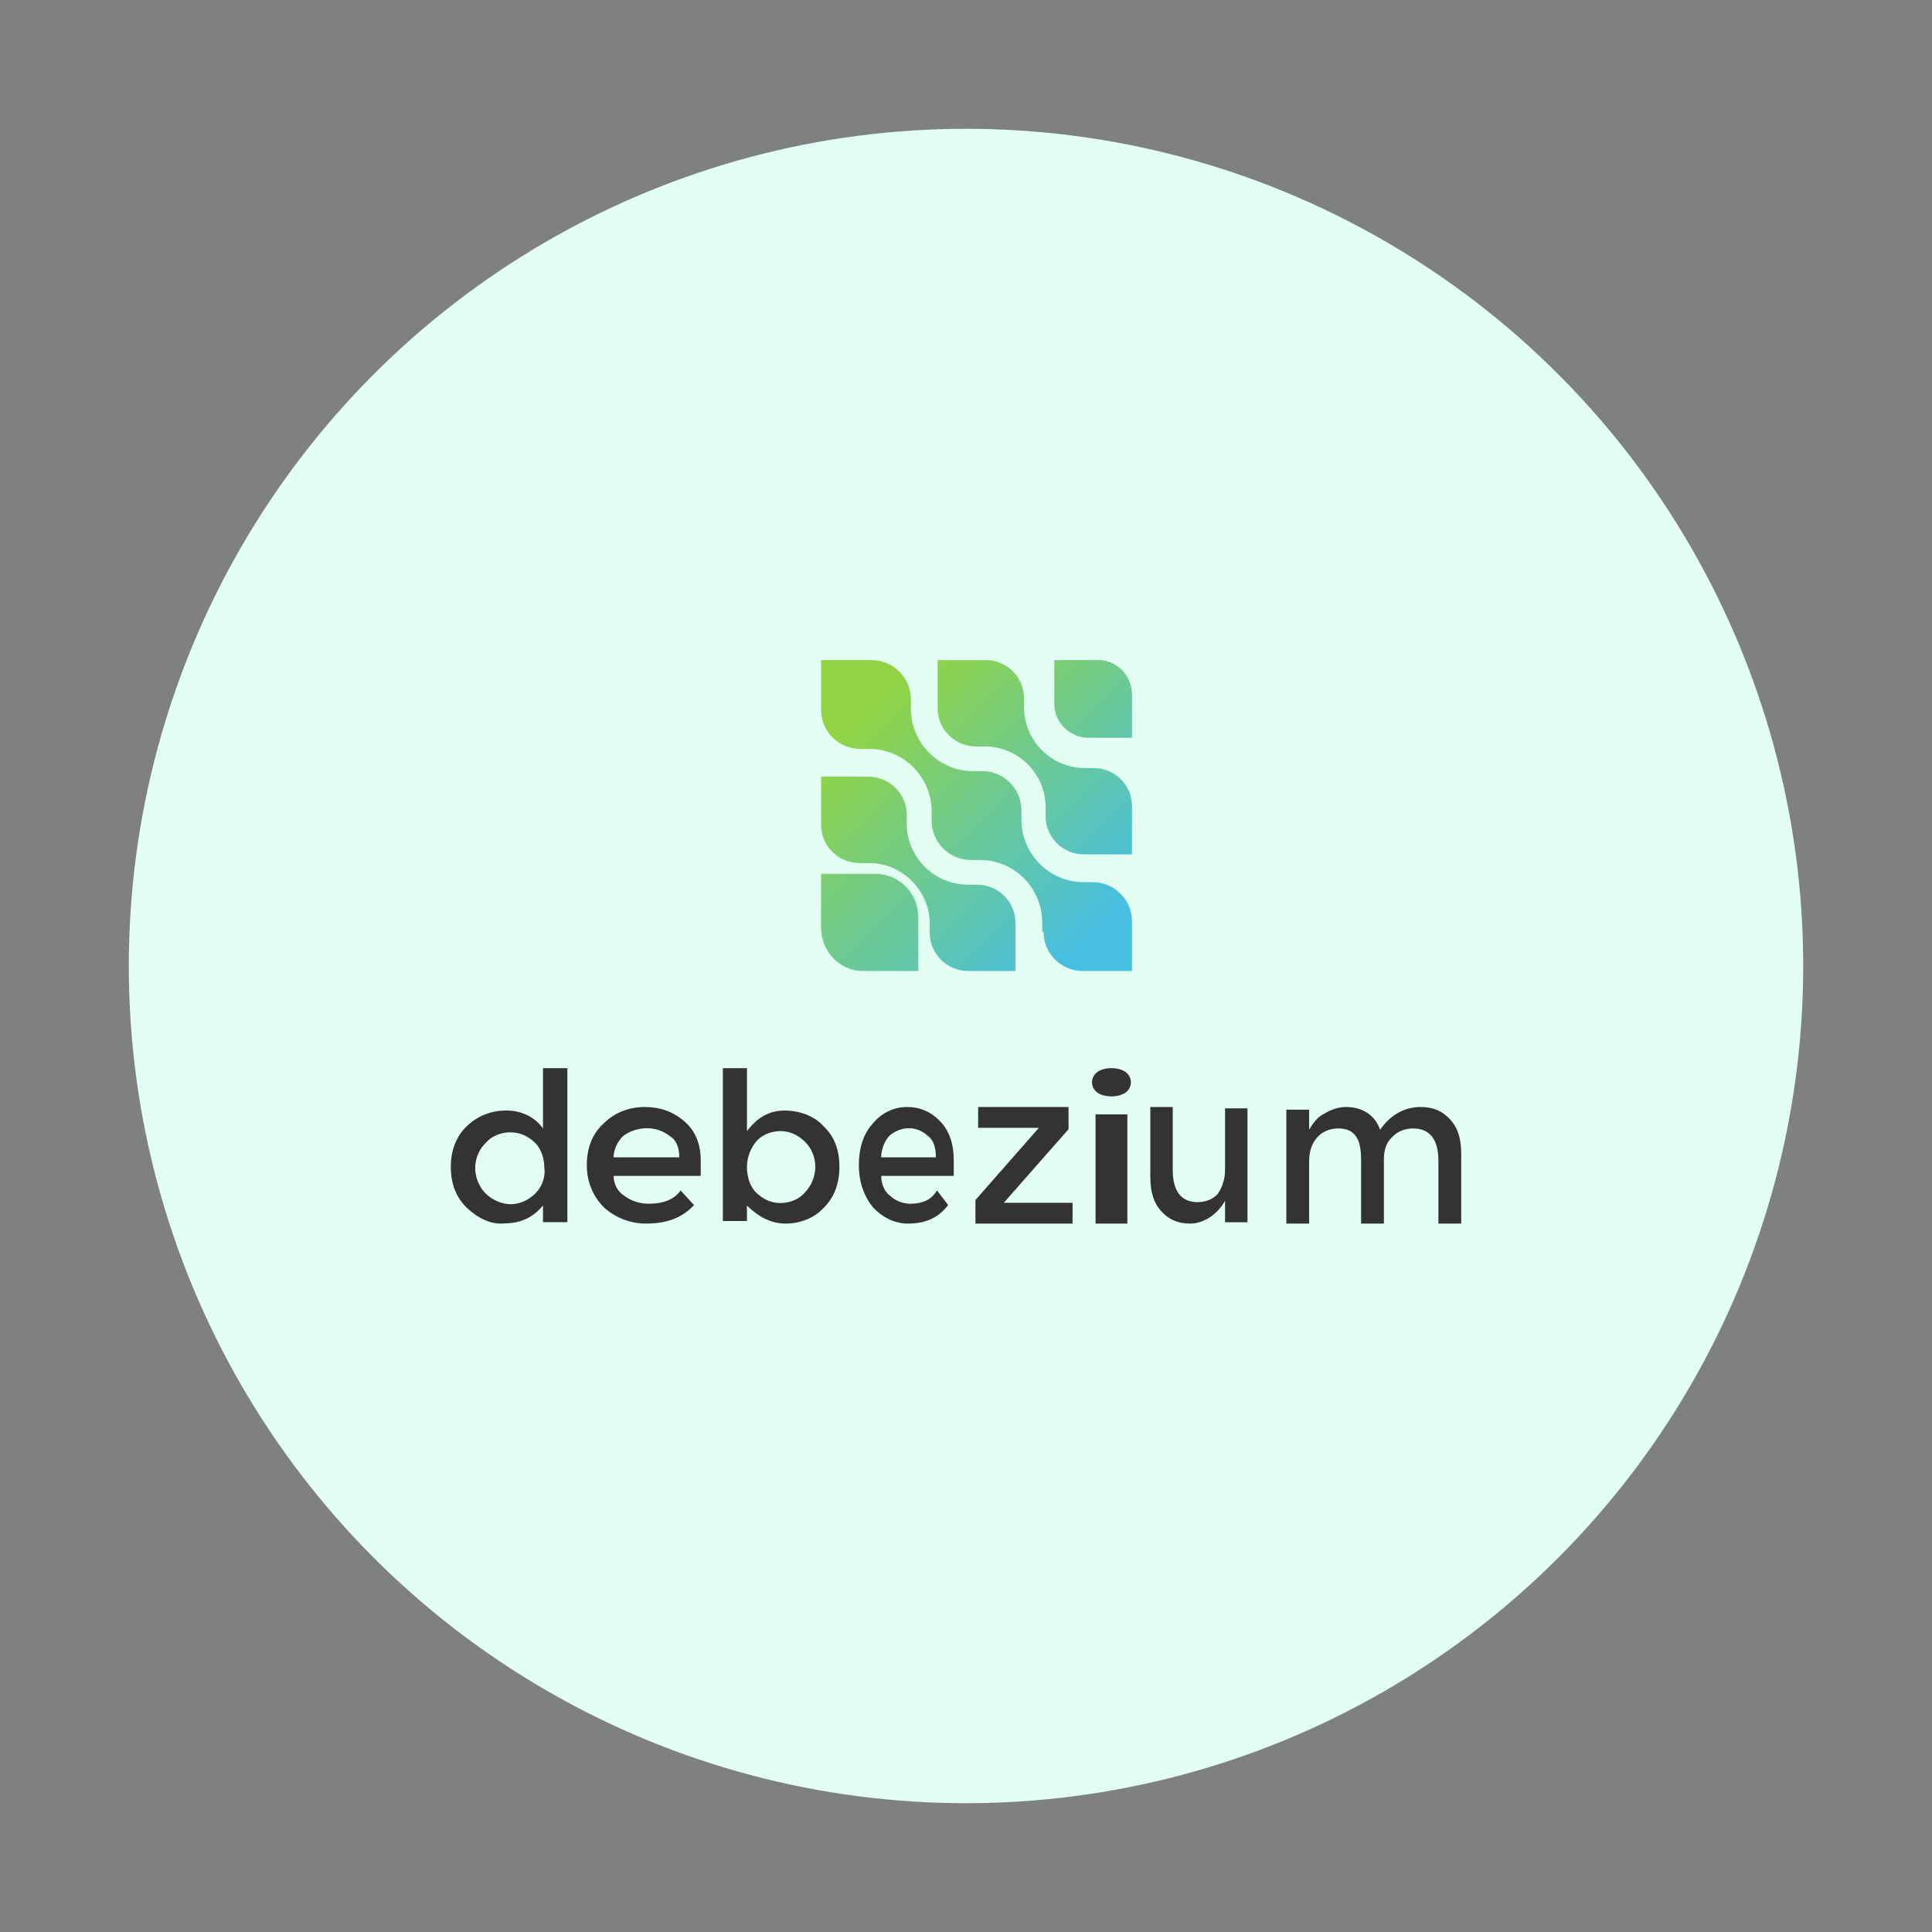
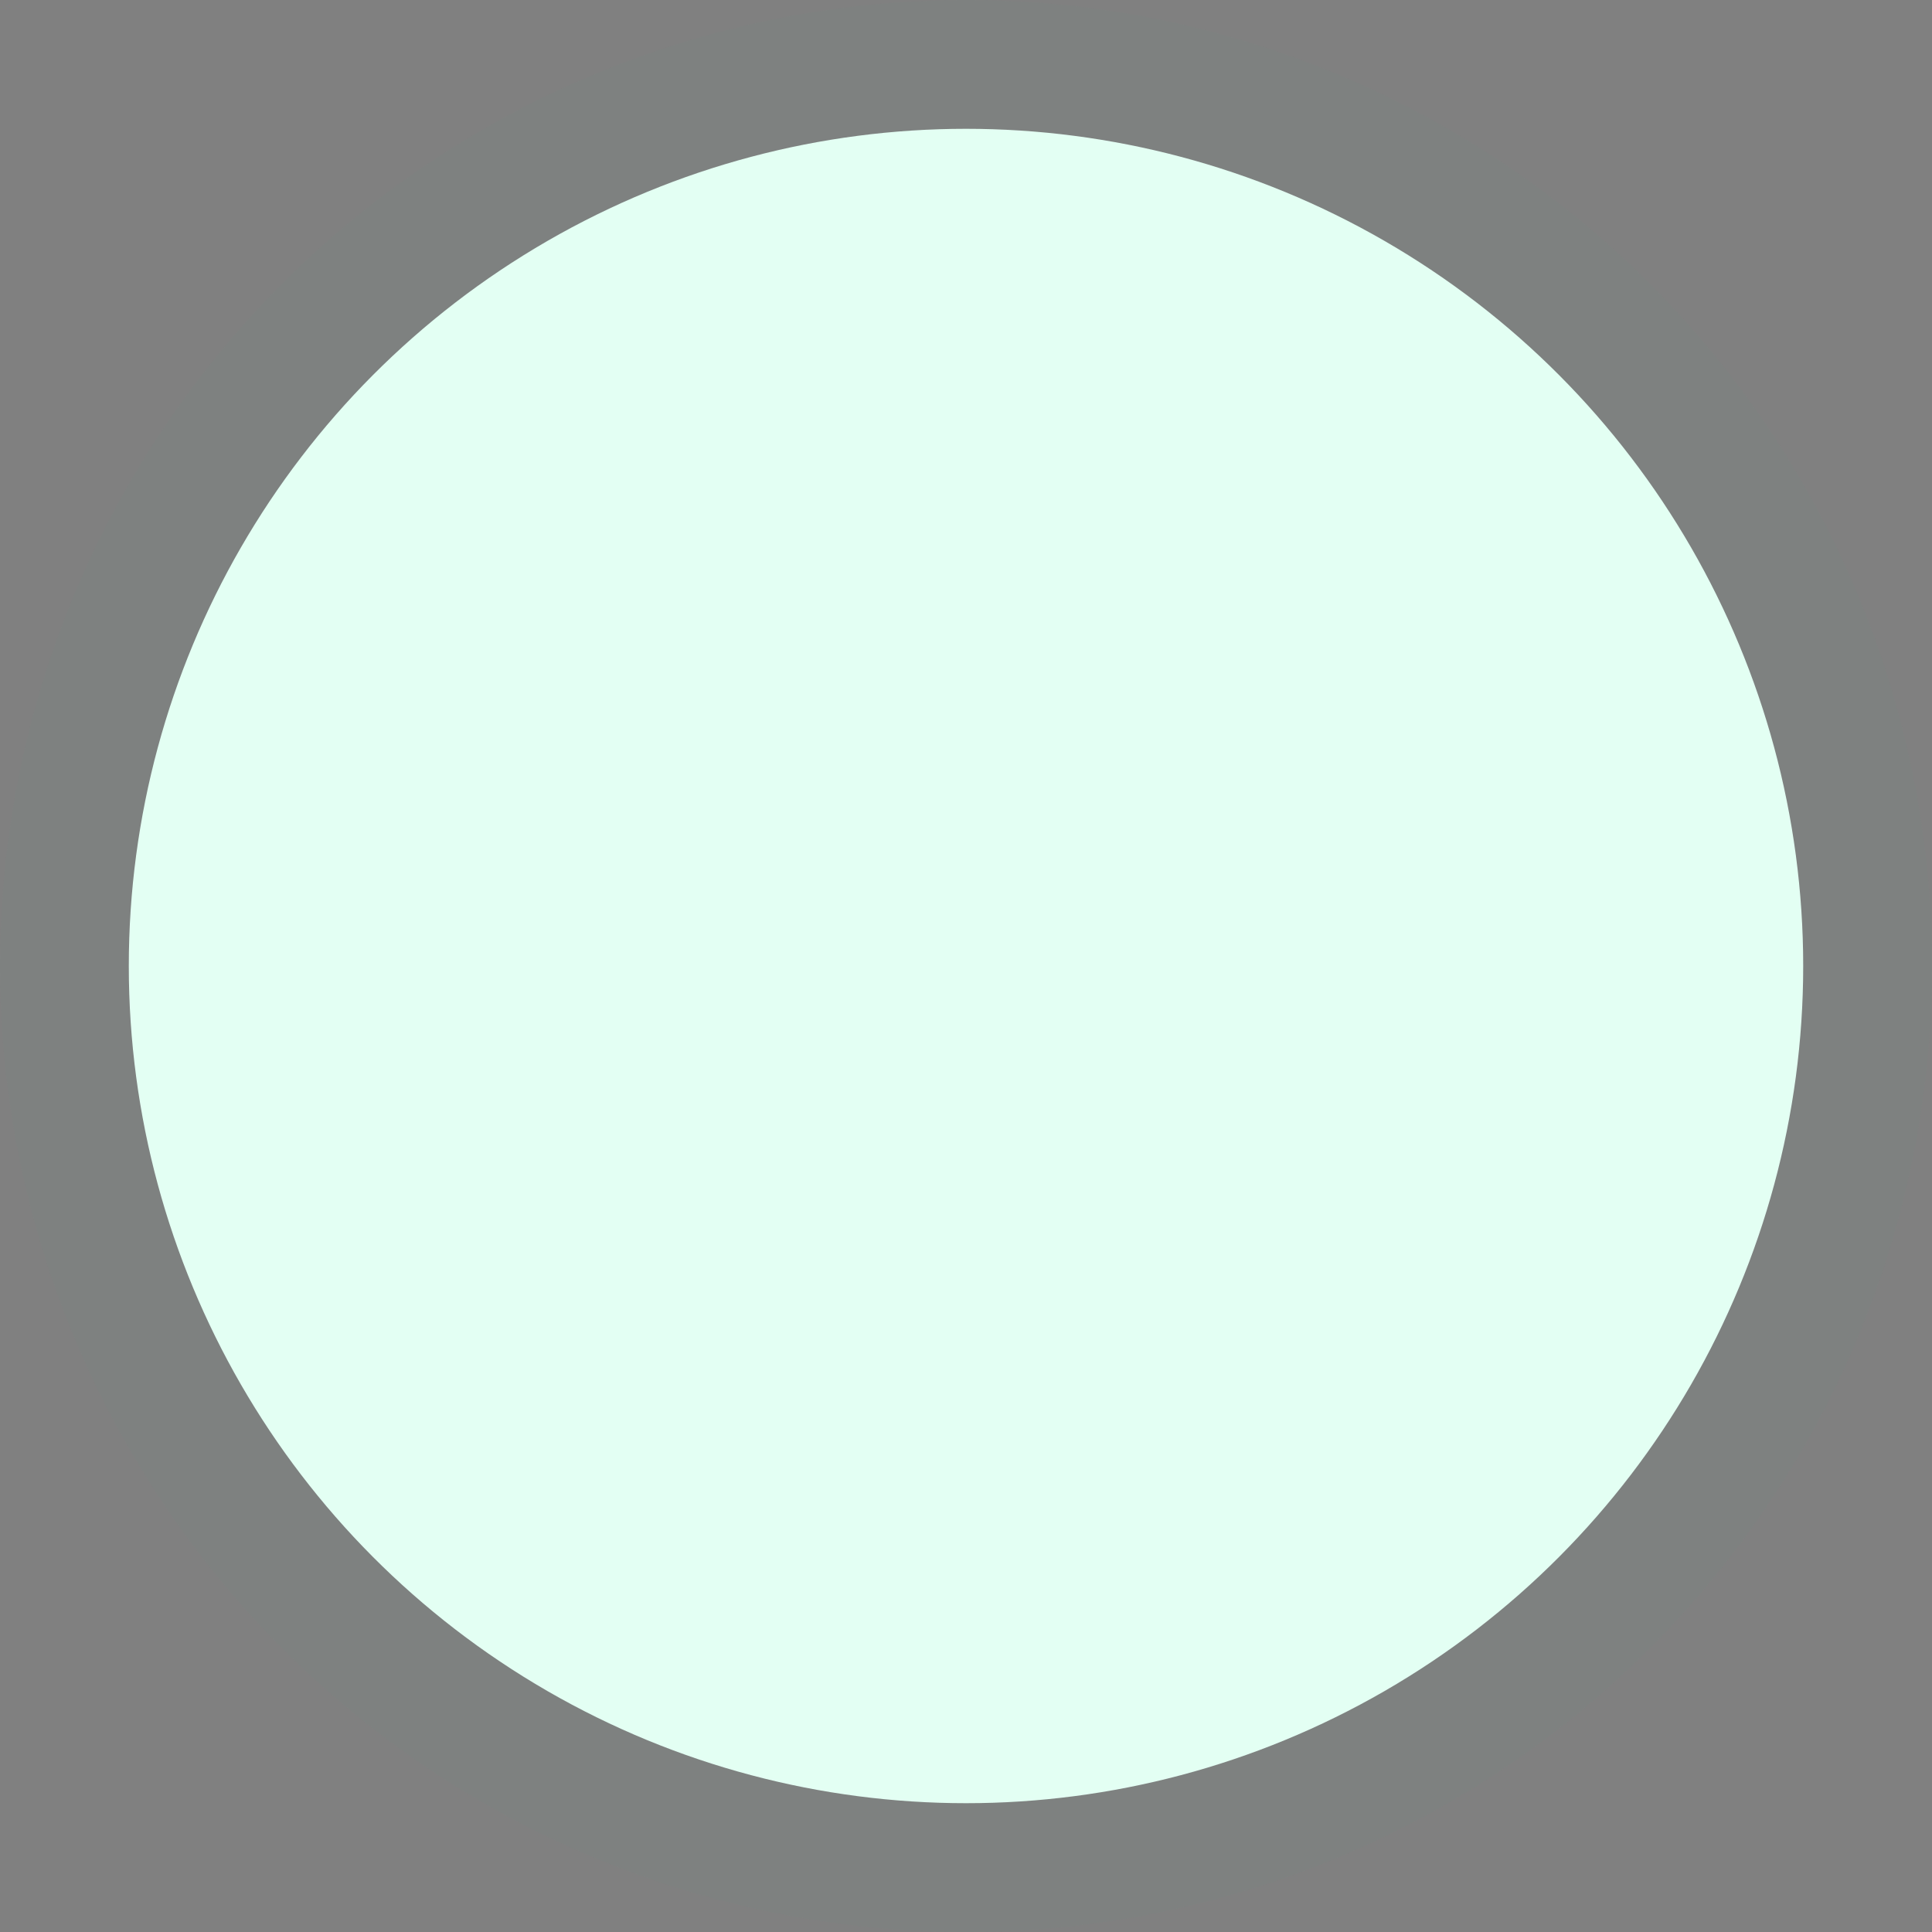
<svg xmlns="http://www.w3.org/2000/svg" width="120" height="120" viewBox="0 0 120 120" fill="none">
  <rect x="0" y="0" width="120" height="120" fill="#808080" stroke="none" />
  <circle cx="60" cy="60" r="52" fill="#E3FFF3" />
  <circle cx="60" cy="60" r="56" stroke="#43B987" stroke-opacity="0.03" stroke-width="8" />
  <g clip-path="url(#clip0_3_120428)">
    <path d="M29.01 75.033C28.337 74.396 28 73.519 28 72.483C28 71.446 28.337 70.569 29.01 69.932C29.684 69.294 30.526 68.975 31.452 68.975C32.379 68.975 33.221 69.374 33.726 70.091V66.345H35.241V75.91H33.726V74.874C33.136 75.591 32.379 75.99 31.284 75.99C30.526 76.07 29.684 75.671 29.01 75.033ZM29.516 72.562C29.516 73.12 29.768 73.758 30.189 74.156C30.61 74.555 31.2 74.794 31.705 74.794C32.294 74.794 32.8 74.555 33.221 74.156C33.642 73.758 33.894 73.12 33.81 72.562C33.81 72.004 33.642 71.367 33.221 70.968C32.8 70.569 32.294 70.33 31.705 70.33C31.116 70.33 30.526 70.569 30.189 70.968C29.768 71.367 29.516 71.924 29.516 72.562Z" fill="#333333" />
    <path d="M43.69 73.037H38.113C38.113 73.531 38.363 74.025 38.779 74.272C39.195 74.601 39.778 74.766 40.277 74.766C41.193 74.766 41.858 74.519 42.275 73.943L43.107 74.848C42.358 75.671 41.359 76 40.111 76C39.195 76 38.279 75.671 37.53 75.013C36.864 74.354 36.448 73.449 36.448 72.379C36.448 71.309 36.781 70.404 37.53 69.746C38.196 69.088 39.112 68.758 40.027 68.758C40.943 68.758 41.775 69.005 42.524 69.664C43.19 70.24 43.523 71.063 43.523 72.05V73.037H43.69ZM38.113 71.885H42.191C42.191 71.309 42.025 70.816 41.609 70.569C41.193 70.24 40.693 70.075 40.194 70.075C39.694 70.075 39.112 70.24 38.696 70.569C38.363 70.898 38.113 71.392 38.113 71.885Z" fill="#333333" />
    <path d="M48.725 68.978C49.641 68.978 50.556 69.297 51.139 69.936C51.805 70.574 52.138 71.372 52.138 72.489C52.138 73.526 51.805 74.404 51.139 75.042C50.556 75.681 49.641 76 48.809 76C47.893 76 47.144 75.601 46.395 74.883V75.84H44.897V66.345H46.395V70.255C47.061 69.377 47.81 68.978 48.725 68.978ZM46.395 72.489C46.395 73.047 46.561 73.686 46.977 74.085C47.394 74.484 47.893 74.723 48.476 74.723C49.058 74.723 49.641 74.484 49.974 74.085C50.39 73.686 50.64 73.047 50.64 72.489C50.64 71.851 50.39 71.292 49.974 70.893C49.558 70.494 49.058 70.255 48.476 70.255C47.893 70.255 47.31 70.494 46.977 70.893C46.644 71.292 46.395 71.851 46.395 72.489Z" fill="#333333" />
    <path d="M59.379 73.037H54.732C54.732 73.531 54.94 74.025 55.287 74.272C55.634 74.601 56.119 74.766 56.535 74.766C57.298 74.766 57.853 74.519 58.2 73.943L58.894 74.848C58.269 75.671 57.437 76 56.397 76C55.634 76 54.871 75.671 54.246 75.013C53.691 74.354 53.345 73.449 53.345 72.379C53.345 71.309 53.622 70.404 54.246 69.746C54.801 69.088 55.564 68.758 56.327 68.758C57.09 68.758 57.784 69.005 58.408 69.664C58.963 70.24 59.24 71.063 59.24 72.05V73.037H59.379ZM54.732 71.885H58.131C58.131 71.309 57.992 70.816 57.645 70.569C57.298 70.24 56.882 70.075 56.466 70.075C56.05 70.075 55.564 70.24 55.218 70.569C54.94 70.898 54.732 71.392 54.732 71.885Z" fill="#333333" />
-     <path d="M60.754 70.052V68.759H66.369V70.138L62.346 74.707H66.62V76H60.586V74.535L64.525 70.052H60.754Z" fill="#333333" />
-     <path d="M68.156 67.861C67.717 67.542 67.717 66.903 68.156 66.584C68.595 66.265 69.473 66.265 69.912 66.584C70.351 66.903 70.351 67.542 69.912 67.861C69.692 68.02 69.363 68.1 69.034 68.1C68.705 68.1 68.376 68.02 68.156 67.861ZM70.022 76H68.047V69.217H70.022V76Z" fill="#333333" />
    <path d="M76.09 72.671V68.842H77.483V75.917H76.09V74.585C75.626 75.417 74.775 76 73.924 76C73.15 76 72.609 75.75 72.144 75.251C71.68 74.751 71.448 74.085 71.448 73.087V68.758H72.841V72.671C72.841 74.002 73.382 74.668 74.388 74.668C74.852 74.668 75.317 74.502 75.626 74.169C75.858 73.836 76.09 73.336 76.09 72.671Z" fill="#333333" />
    <path d="M81.313 72.171V76H79.897V68.925H81.313V70.174C81.549 69.757 81.864 69.341 82.258 69.175C82.651 68.925 83.124 68.758 83.596 68.758C84.619 68.758 85.406 69.258 85.721 70.174C86.351 69.258 87.217 68.758 88.24 68.758C89.027 68.758 89.578 69.008 90.05 69.508C90.522 70.007 90.759 70.673 90.759 71.672V76H89.342V72.088C89.342 70.756 88.791 70.09 87.767 70.09C87.295 70.09 86.823 70.257 86.508 70.59C86.115 70.923 85.957 71.422 85.957 72.005V76H84.54V72.088C84.54 71.422 84.462 70.923 84.226 70.59C83.989 70.257 83.675 70.09 83.124 70.09C82.651 70.09 82.179 70.257 81.864 70.59C81.471 71.006 81.313 71.505 81.313 72.171Z" fill="#333333" />
-     <path d="M64.816 57.876C64.816 59.256 65.947 60.31 67.24 60.31H70.31V57.227C70.31 55.848 69.179 54.793 67.886 54.793H67.321C65.139 54.793 63.443 53.008 63.443 50.899V50.331C63.443 48.951 62.312 47.897 61.019 47.897H60.453C58.272 47.897 56.575 46.112 56.575 44.002V43.434C56.575 42.055 55.444 41 54.151 41H51V44.083C51 45.462 52.131 46.517 53.424 46.517H53.989C56.171 46.517 57.868 48.302 57.868 50.412V50.98C57.868 52.359 58.999 53.414 60.292 53.414H60.857C63.039 53.414 64.735 55.199 64.735 57.308V57.876H64.816Z" fill="url(#paint0_linear_3_120428)" />
-     <path d="M70.31 50.071C70.31 48.73 69.206 47.705 67.944 47.705H67.391C65.262 47.705 63.605 45.97 63.605 43.919V43.367C63.605 42.026 62.501 41 61.239 41H58.241V43.998C58.241 45.339 59.346 46.364 60.608 46.364H61.16C63.29 46.364 64.946 48.099 64.946 50.15V50.703C64.946 52.044 66.05 53.069 67.313 53.069H70.31V50.071Z" fill="url(#paint1_linear_3_120428)" />
    <path d="M70.31 43.13C70.31 41.994 69.387 41 68.251 41H65.482V43.698C65.482 44.905 66.476 45.828 67.612 45.828H70.31V43.13Z" fill="url(#paint2_linear_3_120428)" />
    <path d="M51 51.239C51 52.58 52.112 53.605 53.382 53.605H53.938C56.082 53.605 57.749 55.341 57.749 57.392V57.944C57.749 59.285 58.861 60.31 60.131 60.31H63.069V57.313C63.069 55.972 61.957 54.946 60.687 54.946H60.131C57.987 54.946 56.32 53.211 56.32 51.16V50.608C56.32 49.267 55.208 48.241 53.938 48.241H51V51.239Z" fill="url(#paint3_linear_3_120428)" />
    <path d="M51 57.648C51 59.068 52.154 60.31 53.574 60.31H57.035V56.938C57.035 55.429 55.792 54.275 54.372 54.275H51V57.648Z" fill="url(#paint4_linear_3_120428)" />
  </g>
  <defs>
    <linearGradient id="paint0_linear_3_120428" x1="53.894" y1="43.86" x2="67.9" y2="57.806" gradientUnits="userSpaceOnUse">
      <stop stop-color="#91D443" />
      <stop offset="1" stop-color="#48BFE0" />
    </linearGradient>
    <linearGradient id="paint1_linear_3_120428" x1="57.668" y1="40.395" x2="71.285" y2="54.012" gradientUnits="userSpaceOnUse">
      <stop stop-color="#91D443" />
      <stop offset="1" stop-color="#48BFE0" />
    </linearGradient>
    <linearGradient id="paint2_linear_3_120428" x1="61.97" y1="37.489" x2="74.225" y2="49.744" gradientUnits="userSpaceOnUse">
      <stop stop-color="#91D443" />
      <stop offset="1" stop-color="#48BFE0" />
    </linearGradient>
    <linearGradient id="paint3_linear_3_120428" x1="50.433" y1="47.704" x2="64.049" y2="61.41" gradientUnits="userSpaceOnUse">
      <stop stop-color="#91D443" />
      <stop offset="1" stop-color="#48BFE0" />
    </linearGradient>
    <linearGradient id="paint4_linear_3_120428" x1="46.57" y1="49.836" x2="61.888" y2="65.154" gradientUnits="userSpaceOnUse">
      <stop stop-color="#91D443" />
      <stop offset="1" stop-color="#48BFE0" />
    </linearGradient>
    <clipPath id="clip0_3_120428">
-       <rect width="63" height="43" fill="white" transform="translate(28 36)" />
-     </clipPath>
+       </clipPath>
  </defs>
</svg>